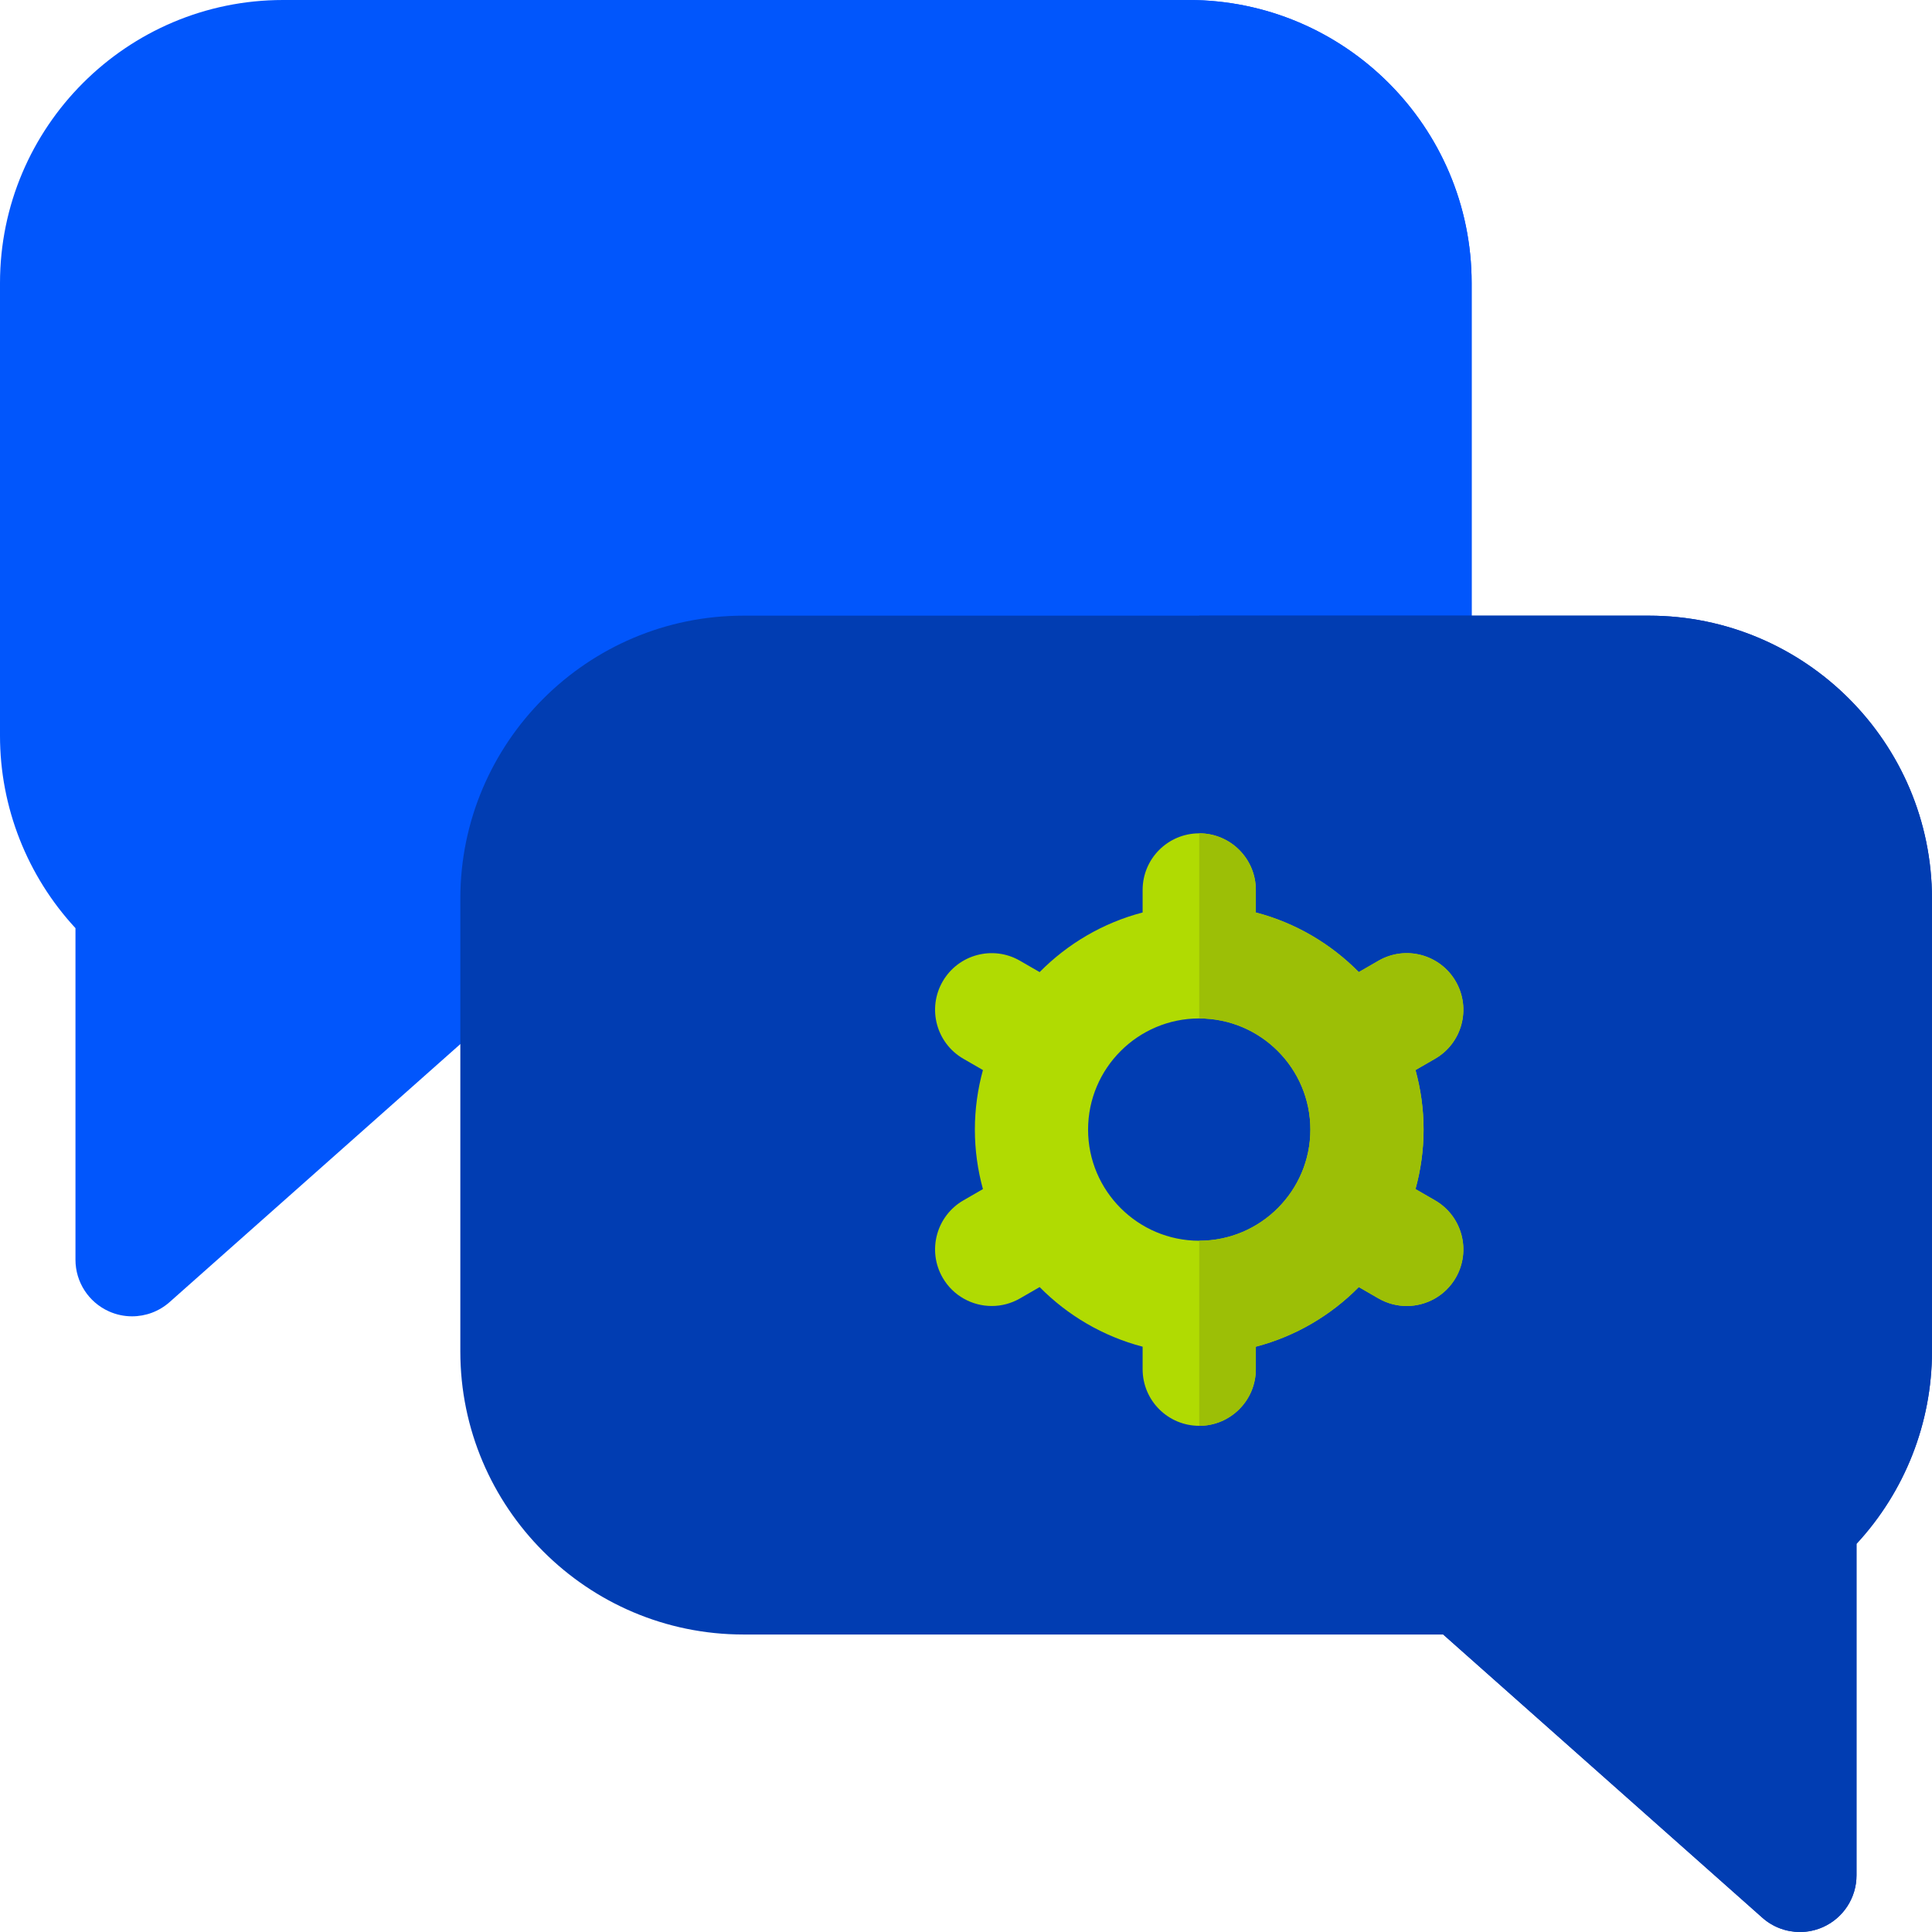
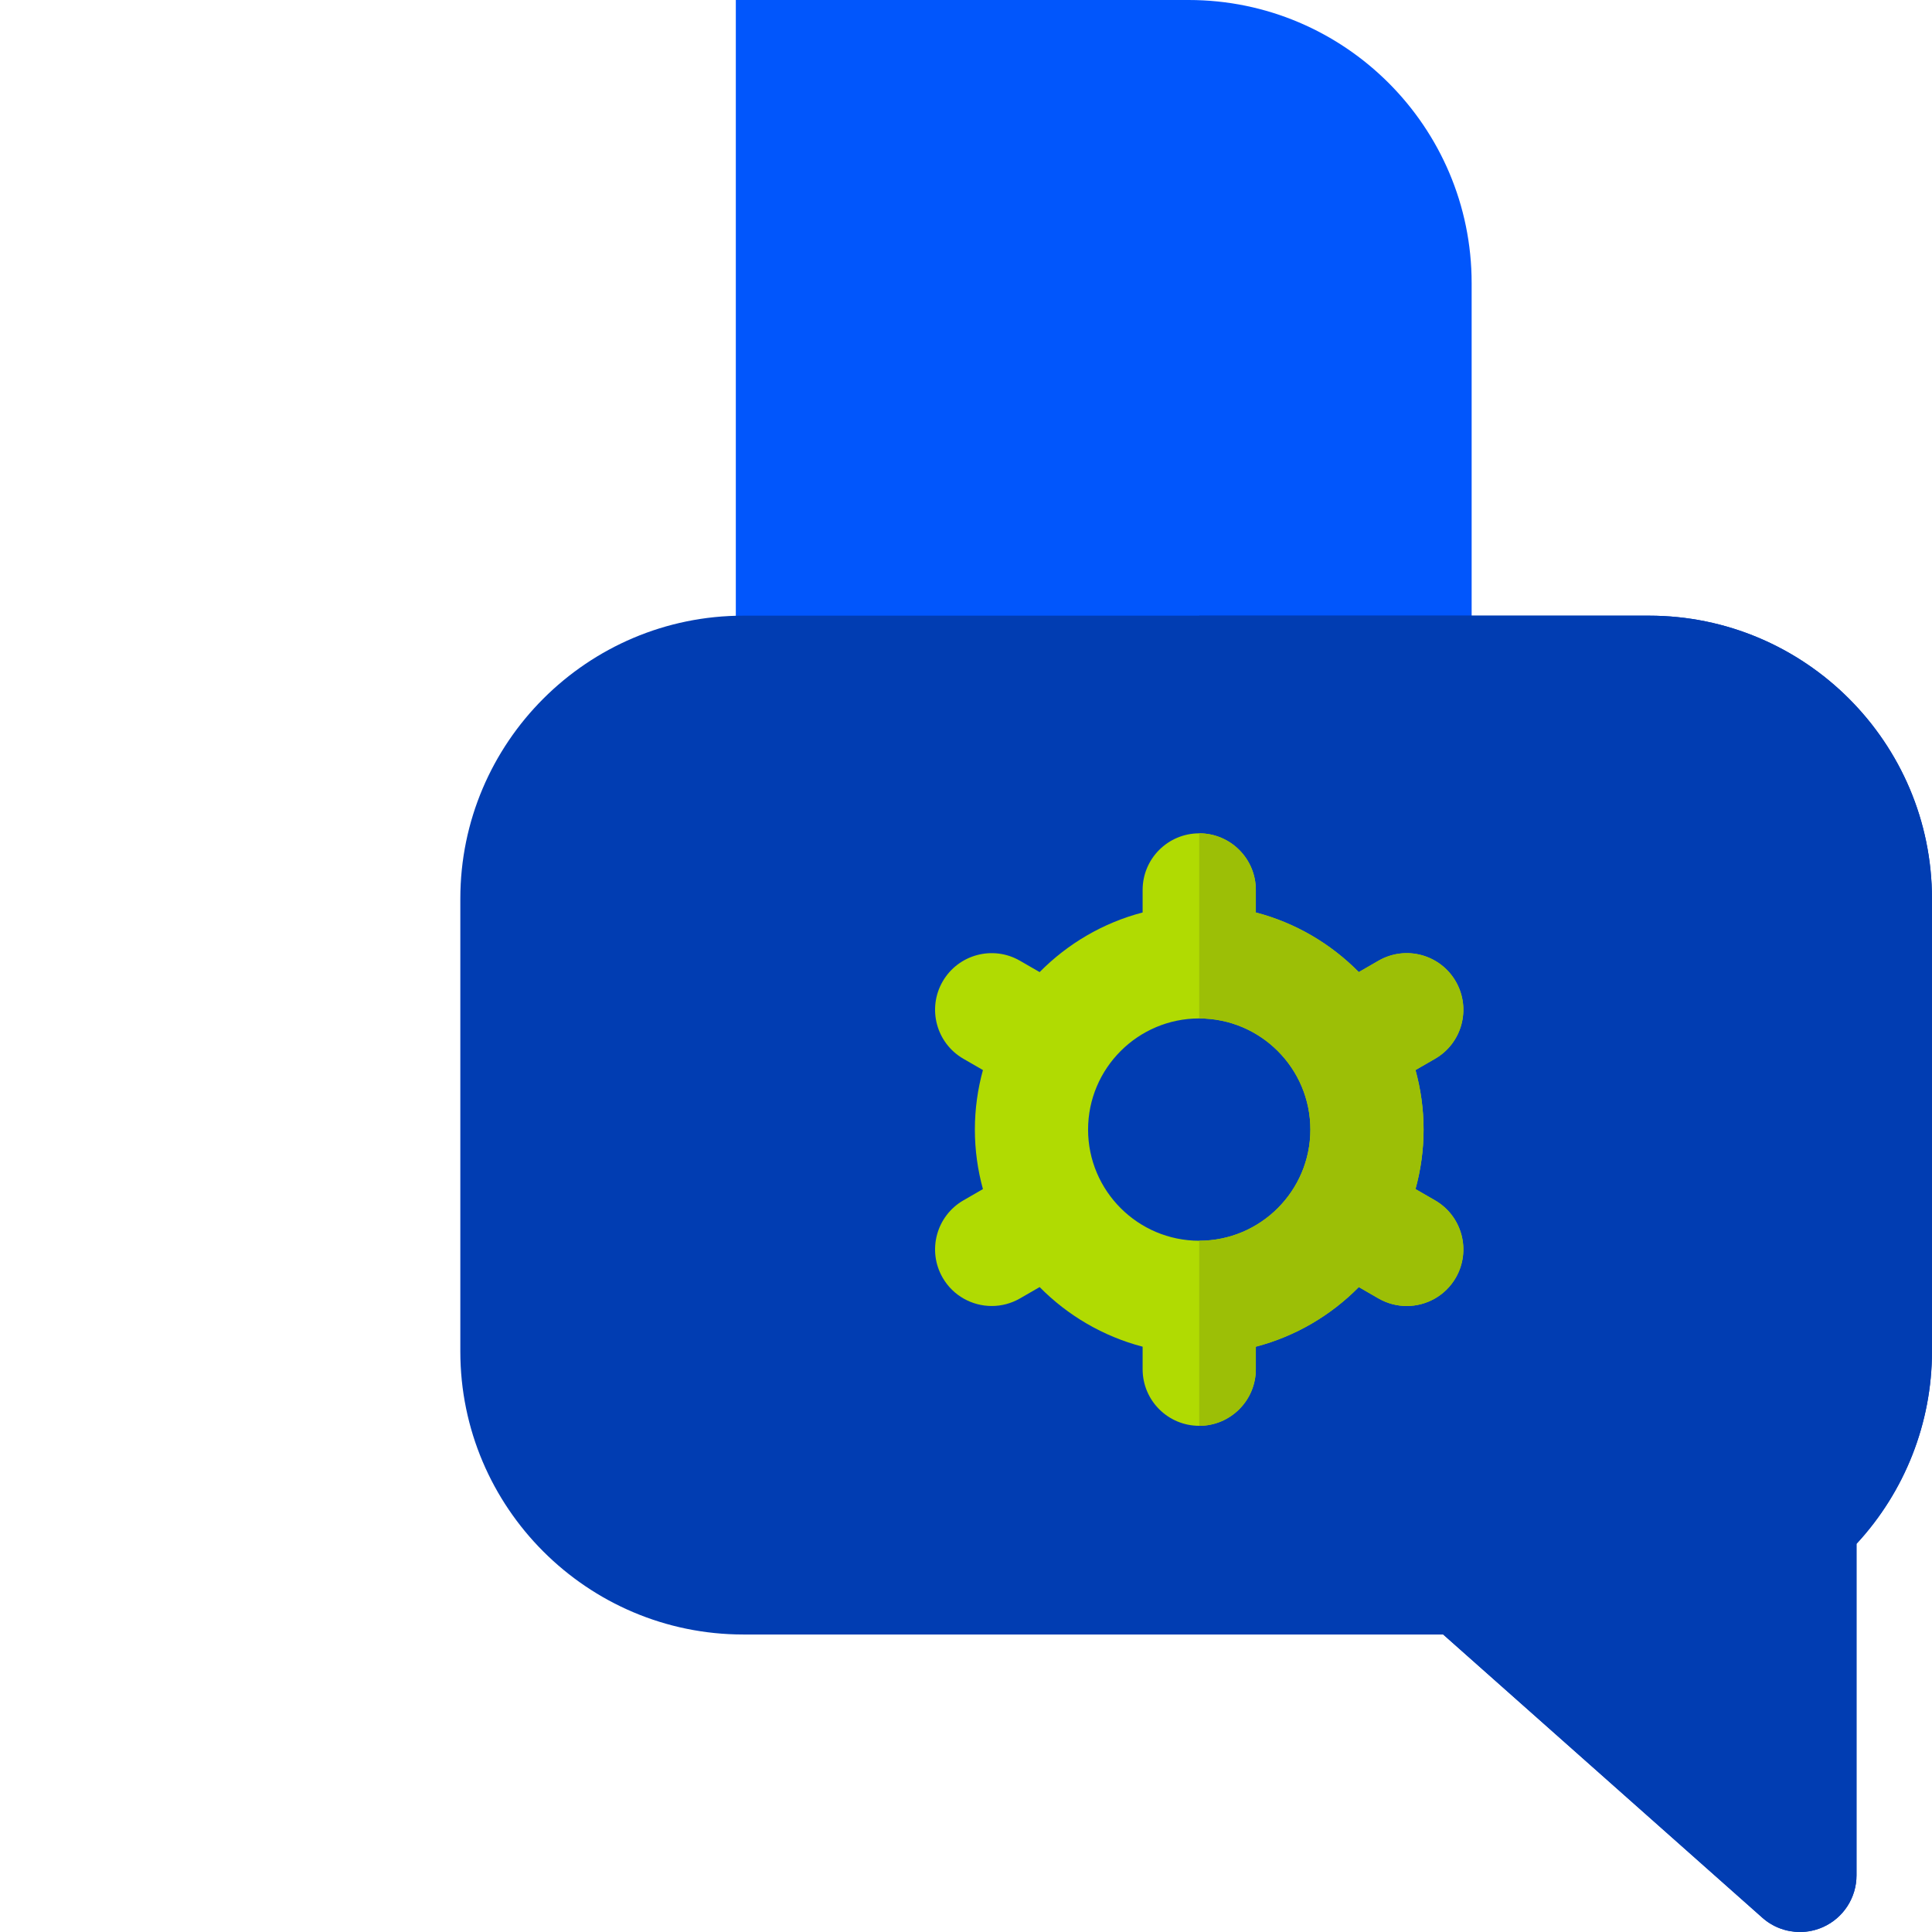
<svg xmlns="http://www.w3.org/2000/svg" width="64" height="64" viewBox="0 0 64 64" fill="none">
  <g clip-path="url(#clip0_5357_2122)">
-     <path d="M4.375 43.605C4.114 43.605 3.853 43.551 3.606 43.44C2.933 43.137 2.5 42.468 2.5 41.73V30.746C0.902 29.02 0 26.743 0 24.375V9.375C0 4.206 4.206 0 9.375 0H39.375C44.544 0 48.75 4.206 48.75 9.375V24.375C48.75 29.544 44.544 33.749 39.375 33.749H16.193L5.62 43.132C5.27 43.443 4.825 43.605 4.375 43.605Z" fill="#0156FC" />
    <path d="M39.375 0H24.375V33.749H39.375C44.544 33.749 48.75 29.544 48.75 24.375V9.375C48.75 4.206 44.544 0 39.375 0Z" fill="#0156FC" />
    <path d="M59.625 64C59.175 64 58.73 63.838 58.38 63.527L47.807 54.145H24.625C19.455 54.145 15.249 49.938 15.249 44.77V29.77C15.249 24.601 19.455 20.395 24.625 20.395H54.624C59.794 20.395 63.999 24.601 63.999 29.77V44.77C63.999 47.139 63.098 49.416 61.499 51.141V62.125C61.499 62.863 61.066 63.533 60.393 63.835C60.147 63.946 59.885 64 59.625 64Z" fill="#013DB2" />
    <path d="M54.624 20.395H39.726V54.144H47.807L58.38 63.527C58.73 63.838 59.175 64 59.625 64C59.885 64 60.147 63.946 60.394 63.835C61.066 63.532 61.499 62.863 61.499 62.125V51.141C63.098 49.416 63.999 47.138 63.999 44.77V29.77C63.999 24.601 59.794 20.395 54.624 20.395Z" fill="#013DB2" />
    <path d="M47.538 39.764L46.89 39.39C47.063 38.762 47.158 38.101 47.158 37.419C47.158 36.736 47.063 36.076 46.89 35.447L47.538 35.073C48.435 34.556 48.742 33.409 48.224 32.512C47.707 31.615 46.56 31.308 45.663 31.826L45.012 32.202C44.087 31.264 42.914 30.569 41.601 30.227V29.48C41.601 28.445 40.761 27.605 39.726 27.605C38.69 27.605 37.851 28.445 37.851 29.48V30.227C36.538 30.569 35.365 31.264 34.439 32.202L33.788 31.826C32.892 31.308 31.745 31.615 31.227 32.512C30.709 33.409 31.017 34.556 31.913 35.073L32.561 35.447C32.388 36.076 32.294 36.736 32.294 37.419C32.294 38.101 32.388 38.762 32.561 39.39L31.913 39.764C31.017 40.282 30.709 41.429 31.227 42.326C31.574 42.927 32.205 43.263 32.853 43.263C33.171 43.263 33.493 43.182 33.788 43.012L34.439 42.636C35.365 43.574 36.538 44.268 37.851 44.611V45.357C37.851 46.393 38.69 47.232 39.726 47.232C40.761 47.232 41.601 46.393 41.601 45.357V44.611C42.914 44.268 44.087 43.574 45.012 42.636L45.663 43.012C45.959 43.182 46.281 43.263 46.599 43.263C47.247 43.263 47.877 42.927 48.224 42.326C48.742 41.429 48.435 40.282 47.538 39.764ZM39.726 41.101C37.696 41.101 36.044 39.449 36.044 37.419C36.044 35.389 37.696 33.737 39.726 33.737C41.756 33.737 43.408 35.389 43.408 37.419C43.408 39.449 41.756 41.101 39.726 41.101Z" fill="#B0DB02" />
    <path d="M48.225 32.512C47.706 31.615 46.56 31.308 45.663 31.826L45.012 32.202C44.086 31.264 42.914 30.569 41.601 30.227V29.48C41.601 28.445 40.761 27.605 39.726 27.605V33.737C41.756 33.737 43.408 35.389 43.408 37.419C43.408 39.449 41.756 41.101 39.726 41.101V47.232C40.761 47.232 41.601 46.393 41.601 45.357V44.611C42.914 44.268 44.086 43.574 45.012 42.636L45.663 43.012C45.959 43.182 46.281 43.263 46.599 43.263C47.247 43.263 47.877 42.927 48.225 42.326C48.742 41.429 48.435 40.282 47.538 39.764L46.89 39.39C47.063 38.762 47.158 38.101 47.158 37.419C47.158 36.736 47.063 36.076 46.89 35.447L47.538 35.073C48.435 34.556 48.742 33.409 48.225 32.512Z" fill="#9CBF06" />
  </g>
  <defs>
    <clipPath id="clip0_5357_2122">
      <rect width="64" height="64" fill="white" />
    </clipPath>
  </defs>
</svg>